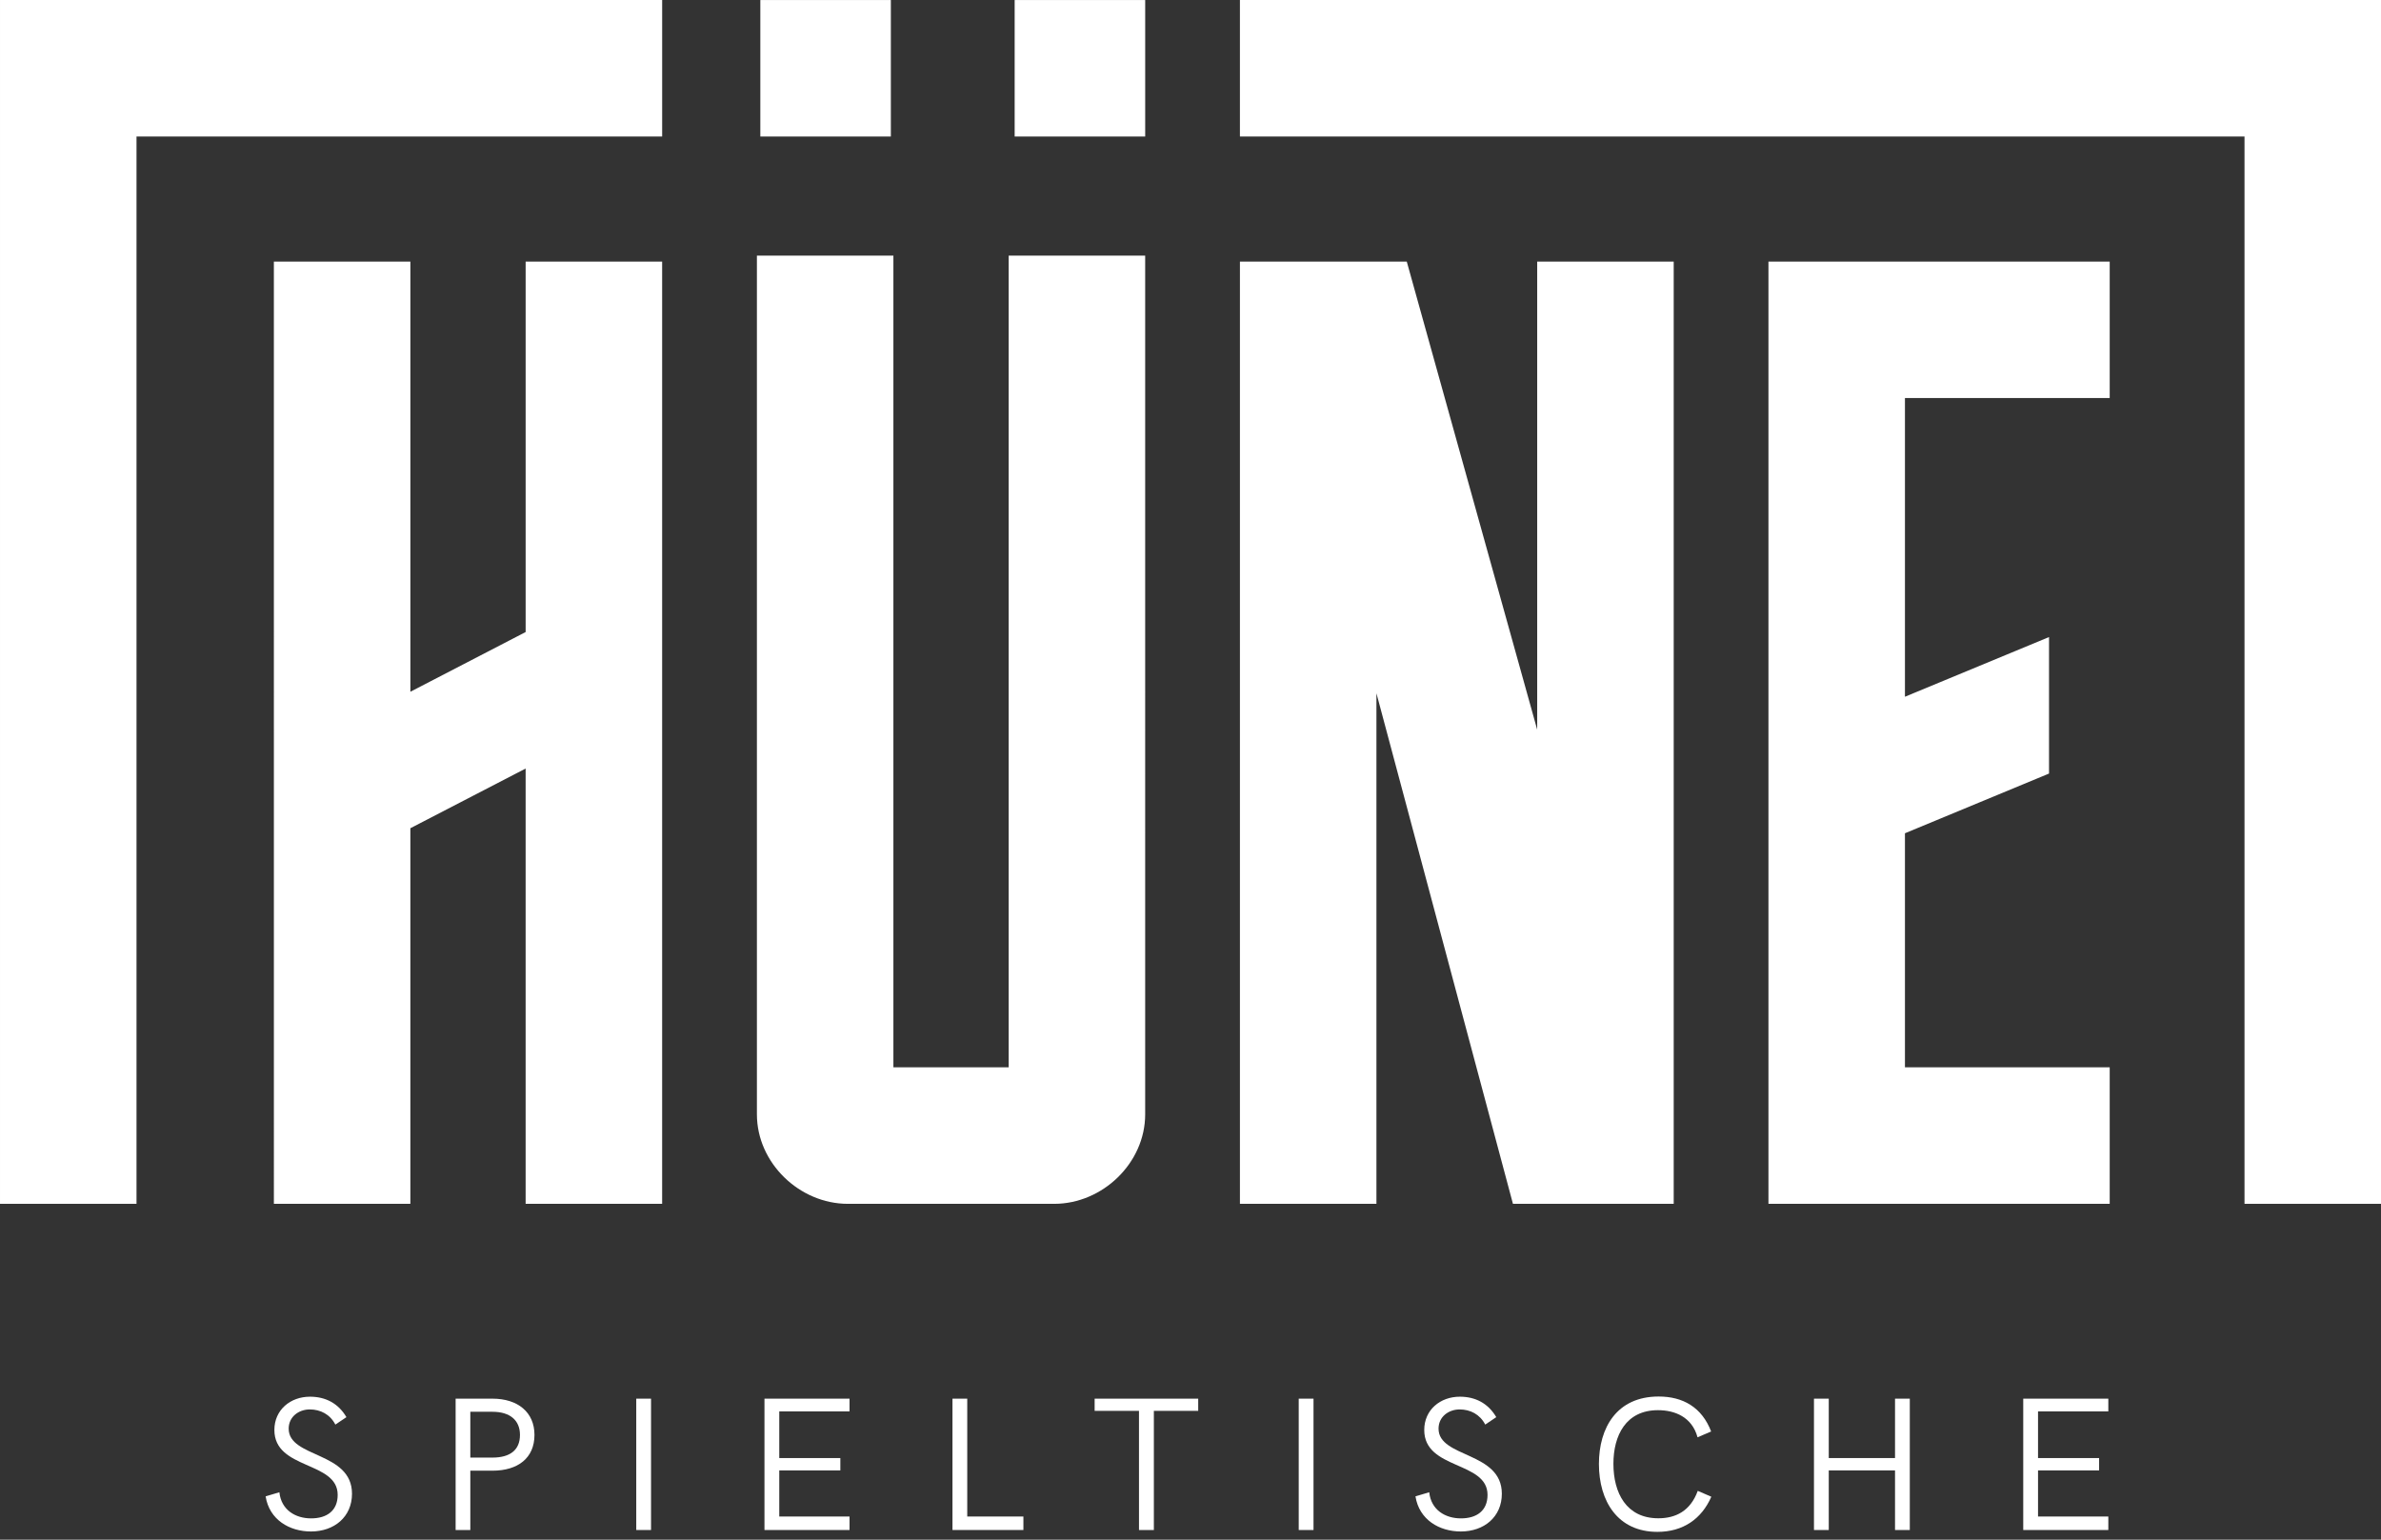
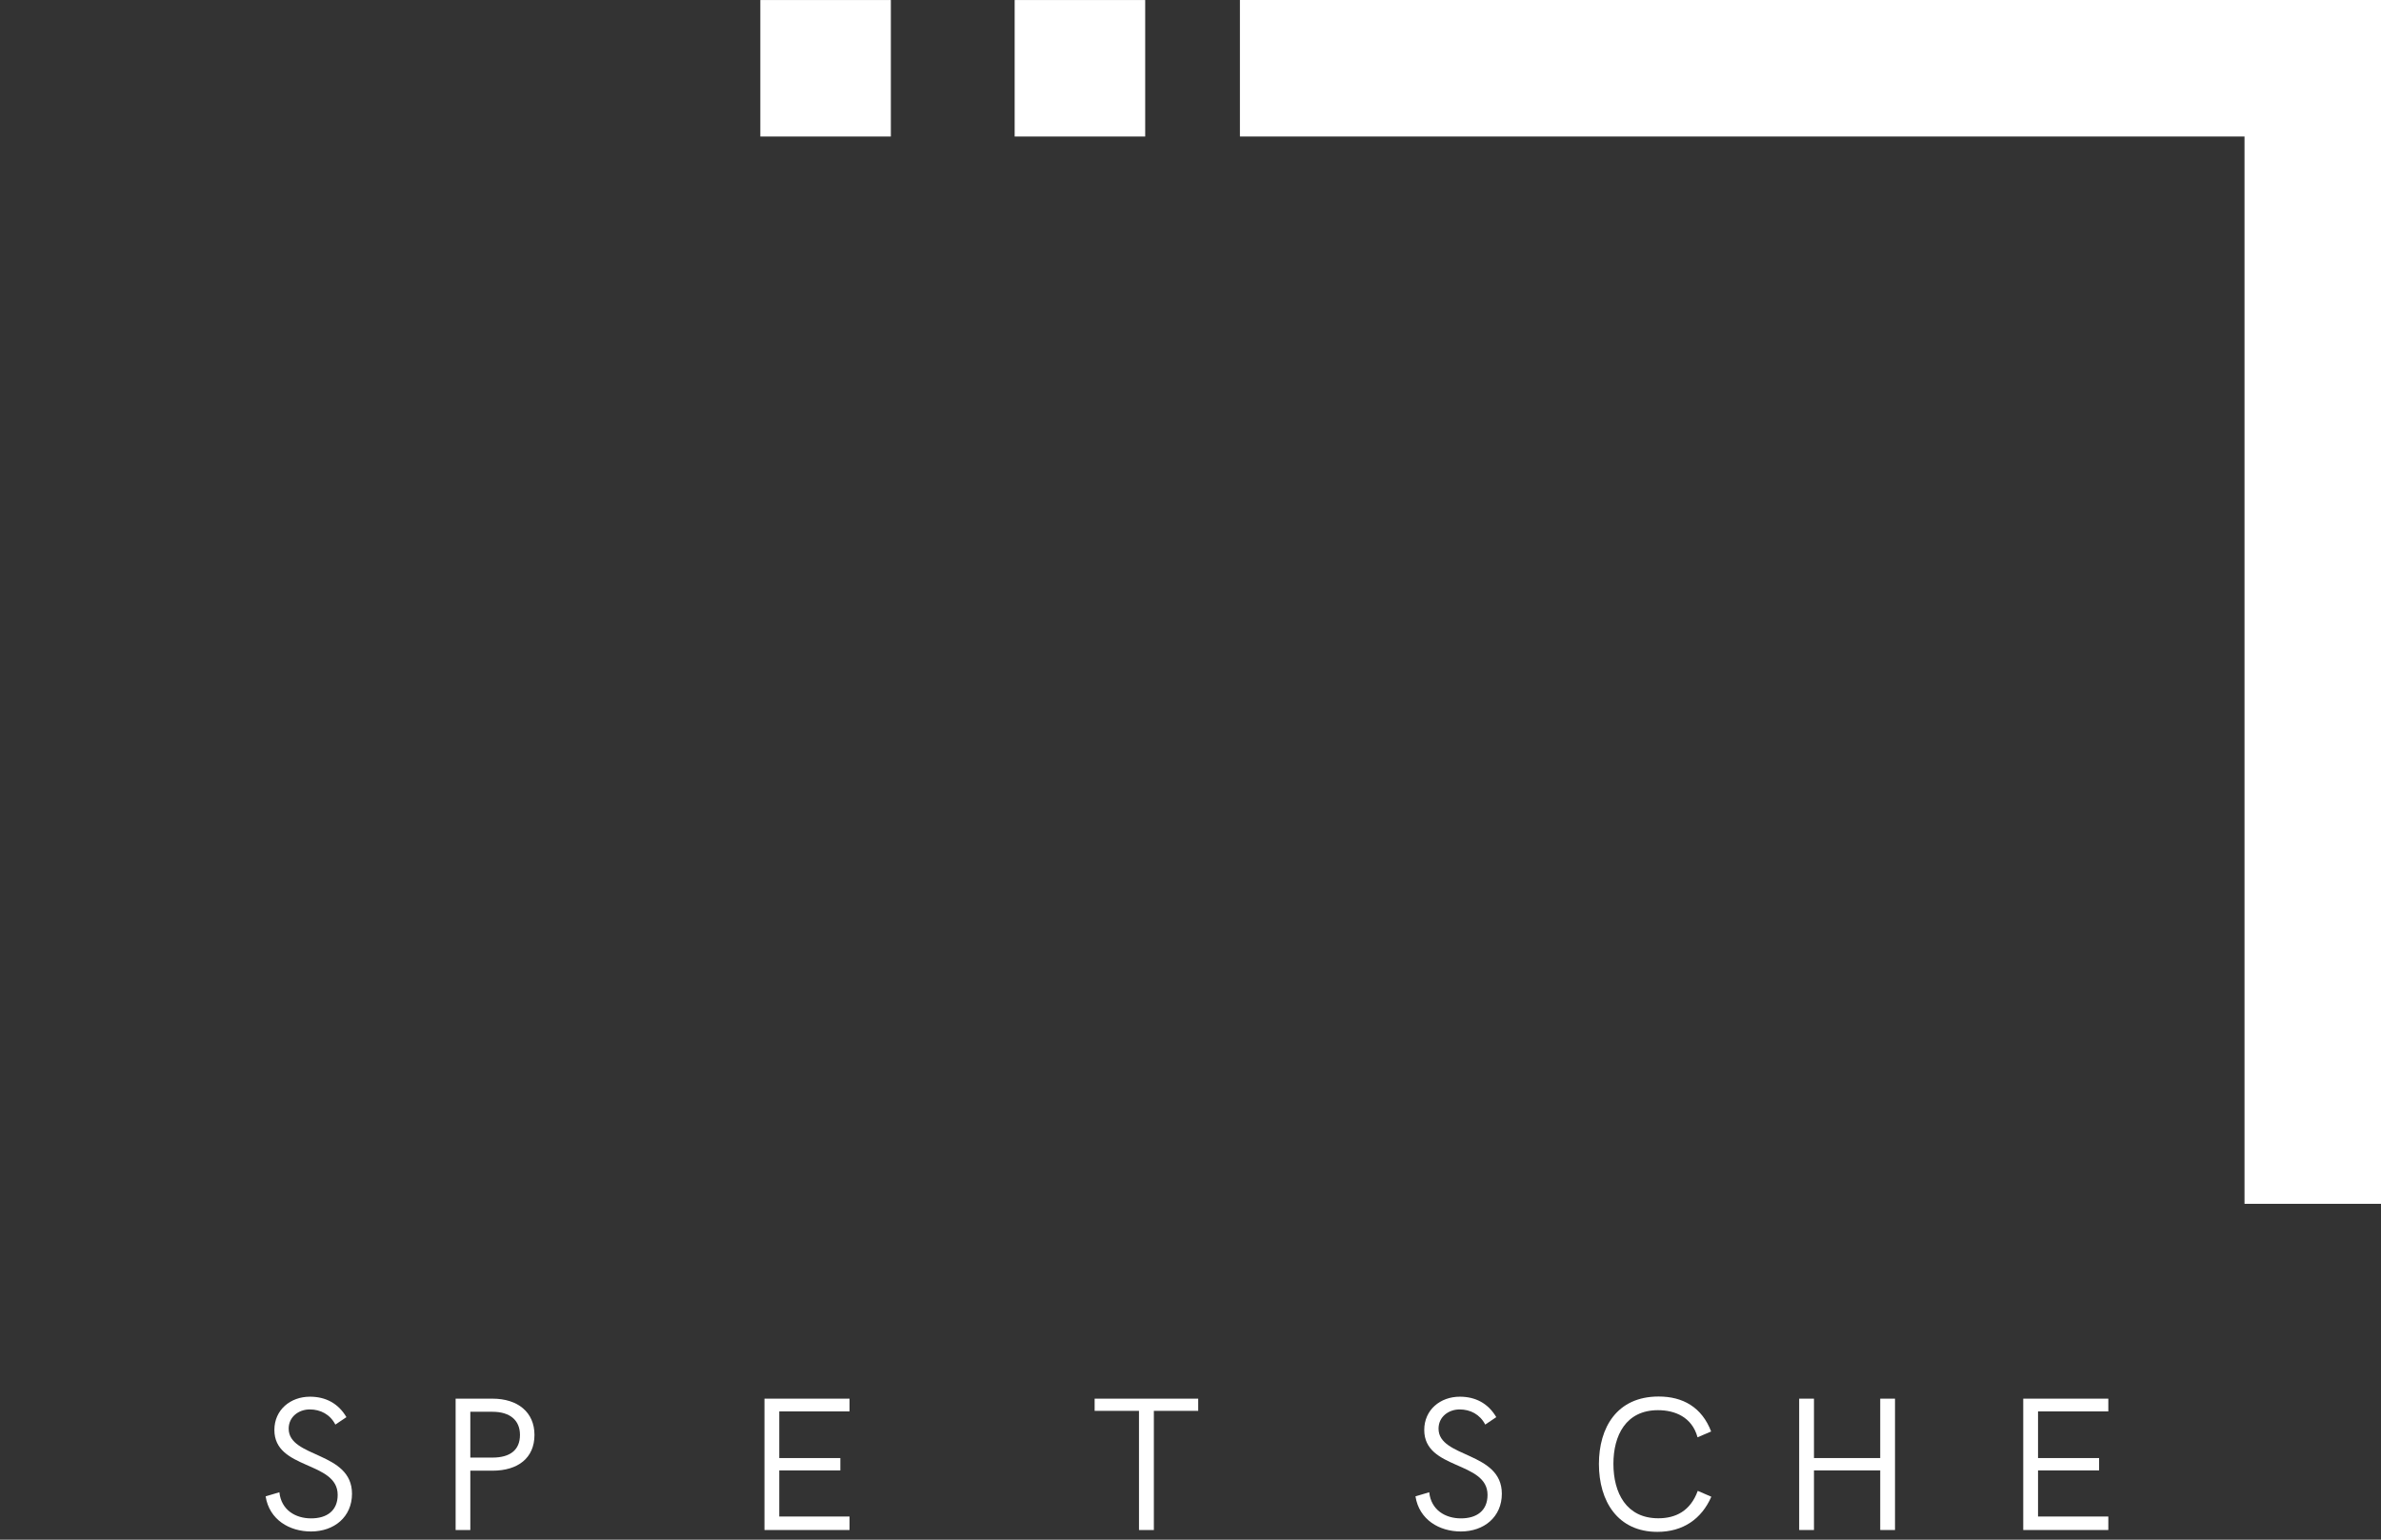
<svg xmlns="http://www.w3.org/2000/svg" version="1.1" id="Ebene_1" x="0px" y="0px" width="277px" height="179.126px" viewBox="0 0 277 179.126" enable-background="new 0 0 277 179.126" xml:space="preserve">
  <rect x="0" y="0" width="277" height="179.126" fill="#333333" stroke="none" />
  <g>
    <g>
-       <polygon fill="#FFFFFF" points="15.881,140.053 0.001,140.053 0.001,0 77.034,0 77.034,15.881 15.881,15.881   " />
-     </g>
+       </g>
    <g>
      <polygon fill="#FFFFFF" points="261.121,140.053 277.001,140.053 277.001,0 144.25,0 144.25,15.881 261.121,15.881   " />
    </g>
    <g>
      <g>
-         <path fill="#FFFFFF" d="M178.834,84.889L163.659,30.43h-19.408v109.623h15.88V80.655l15.881,59.398h18.703V30.43h-15.881V84.889z      M61.152,73.531l-13.41,6.947V30.43h-15.88l0.001,109.623h15.878V96.356l13.41-6.944v50.642h15.881V30.43H61.152V73.531z      M245.438,46.31V30.43h-39.701v109.623h39.701v-15.882h-23.821V96.942l16.762-6.947v-15.88l-16.762,6.944V46.31H245.438z      M117.348,124.172h-13.412V29.739H88.057v99.904c0,5.645,4.939,10.411,10.586,10.411h23.998c5.646,0,10.586-4.767,10.586-10.411     V29.739h-15.879V124.172z" />
-       </g>
+         </g>
    </g>
    <path fill="#FFFFFF" d="M88.455,0.004h15.185v15.879H88.455V0.004z" />
    <path fill="#FFFFFF" d="M118.043,0.004h15.186v15.879h-15.186V0.004z" />
  </g>
  <g>
    <path fill="#FFFFFF" d="M30.902,174.085l1.601-0.476c0.216,2.066,1.872,3.039,3.689,3.039c1.828,0,3.093-0.886,3.093-2.736   c0-3.947-7.364-2.899-7.364-7.548c0-2.349,1.87-3.873,4.142-3.873c1.795,0,3.288,0.757,4.24,2.379l-1.288,0.865   c-0.616-1.2-1.752-1.763-2.974-1.763c-1.276,0-2.456,0.843-2.456,2.239c0,3.427,7.366,2.636,7.366,7.569   c0,2.684-2.055,4.391-4.771,4.391C33.692,178.174,31.334,176.821,30.902,174.085z" />
    <path fill="#FFFFFF" d="M53.007,162.72h4.283c2.963,0,4.889,1.59,4.889,4.216c0,2.692-1.925,4.164-4.889,4.164h-2.574v6.9h-1.71   v-15.28H53.007z M57.29,169.576c2.045,0,3.202-0.876,3.202-2.64c0-1.697-1.157-2.69-3.202-2.69h-2.574v5.331L57.29,169.576   L57.29,169.576z" />
-     <path fill="#FFFFFF" d="M74.02,162.72h1.72v15.281h-1.72V162.72z" />
    <path fill="#FFFFFF" d="M88.937,162.72h9.896v1.481h-8.175v5.429h7.106v1.438h-7.106v5.364h8.175v1.569h-9.896V162.72z" />
-     <path fill="#FFFFFF" d="M110.807,162.72h1.72v13.711h6.533v1.569h-8.251v-15.28H110.807z" />
    <path fill="#FFFFFF" d="M132.507,164.137h-5.16v-1.417h12.05v1.417h-5.159v13.864h-1.729L132.507,164.137L132.507,164.137z" />
-     <path fill="#FFFFFF" d="M151.09,162.72h1.721v15.281h-1.721V162.72z" />
    <path fill="#FFFFFF" d="M164.672,174.085l1.601-0.476c0.217,2.066,1.872,3.039,3.688,3.039c1.83,0,3.095-0.886,3.095-2.736   c0-3.947-7.363-2.899-7.363-7.548c0-2.349,1.87-3.873,4.14-3.873c1.797,0,3.288,0.757,4.24,2.379l-1.285,0.865   c-0.618-1.2-1.754-1.763-2.974-1.763c-1.277,0-2.457,0.843-2.457,2.239c0,3.427,7.364,2.636,7.364,7.569   c0,2.684-2.054,4.391-4.769,4.391C167.462,178.174,165.105,176.821,164.672,174.085z" />
    <path fill="#FFFFFF" d="M186.015,170.323c0-4.217,2.077-7.852,6.945-7.852c2.822,0,5.028,1.243,6.11,4.067l-1.582,0.678   c-0.647-2.377-2.658-3.156-4.604-3.156c-3.73,0-5.183,2.94-5.183,6.239c0,3.375,1.494,6.338,5.225,6.338   c1.98,0,3.721-0.812,4.587-3.191l1.578,0.683c-1.146,2.617-3.319,4.088-6.273,4.088   C188.189,178.217,186.015,174.637,186.015,170.323z" />
-     <path fill="#FFFFFF" d="M211.033,162.72h1.721v6.91h7.709v-6.91h1.719v15.281h-1.719v-6.934h-7.709v6.934h-1.721V162.72   L211.033,162.72z" />
+     <path fill="#FFFFFF" d="M211.033,162.72v6.91h7.709v-6.91h1.719v15.281h-1.719v-6.934h-7.709v6.934h-1.721V162.72   L211.033,162.72z" />
    <path fill="#FFFFFF" d="M235.379,162.72h9.898v1.481h-8.177v5.429h7.105v1.438h-7.105v5.364h8.177v1.569h-9.898V162.72z" />
  </g>
</svg>